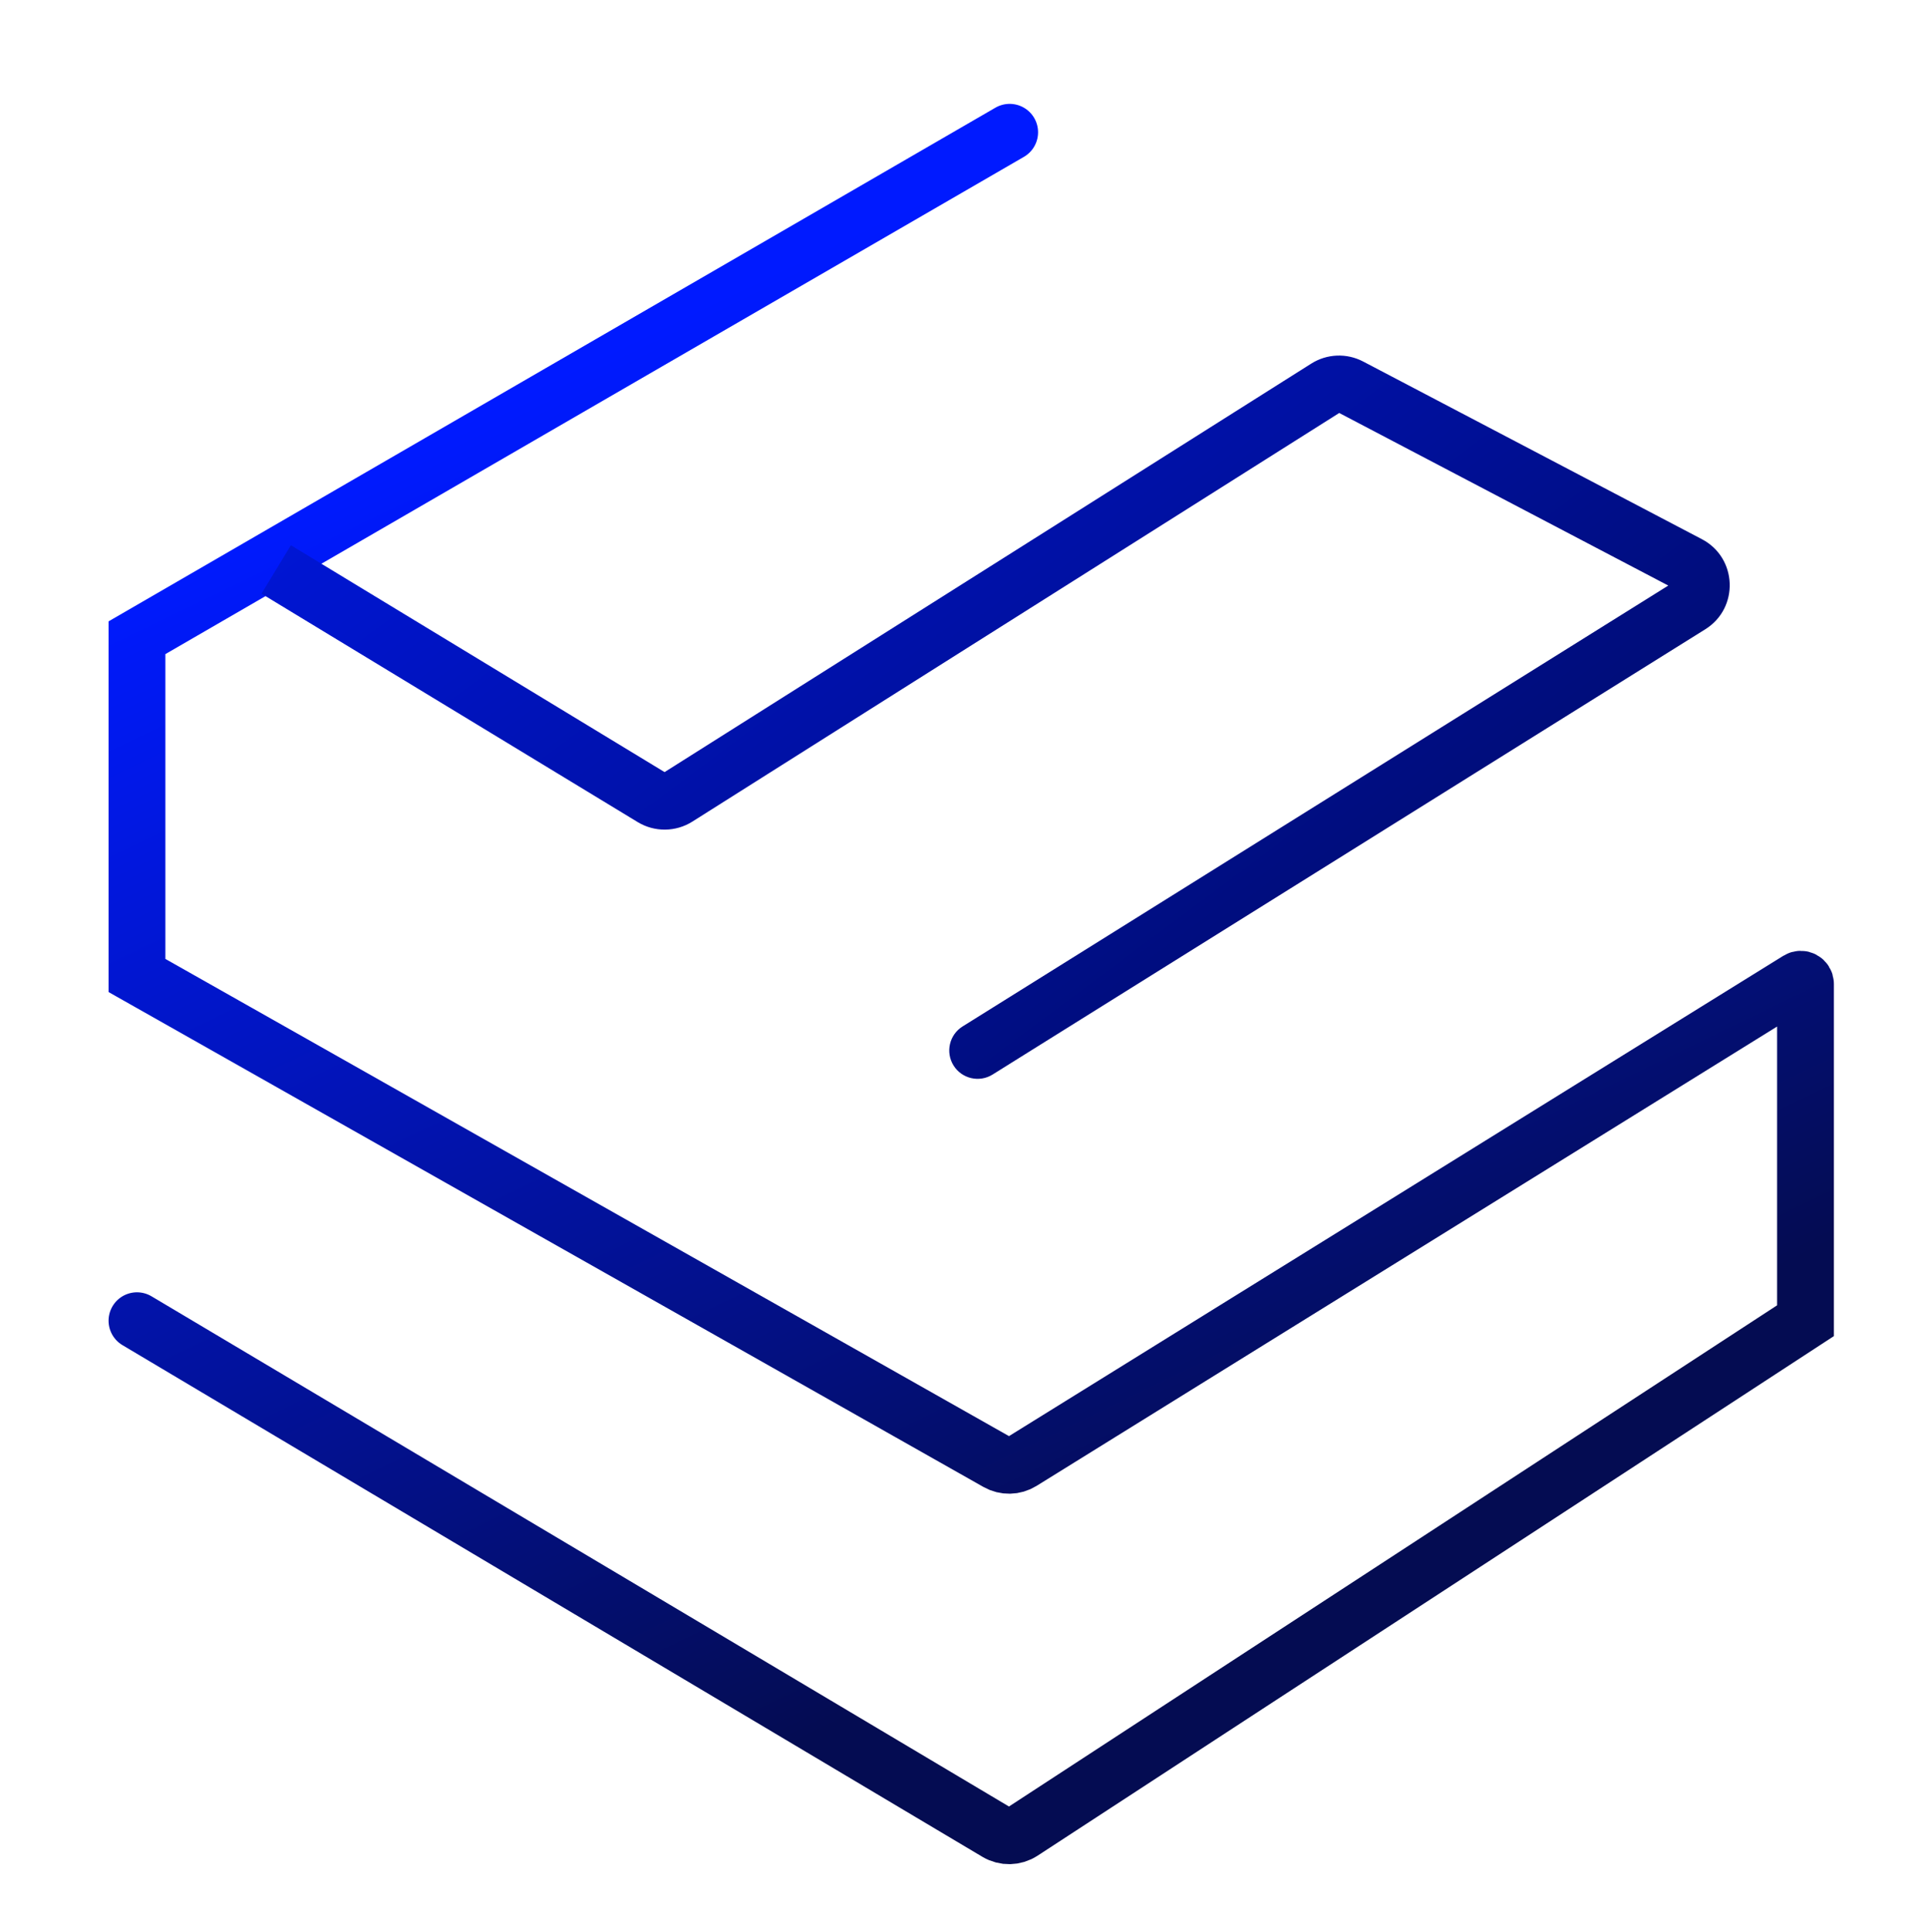
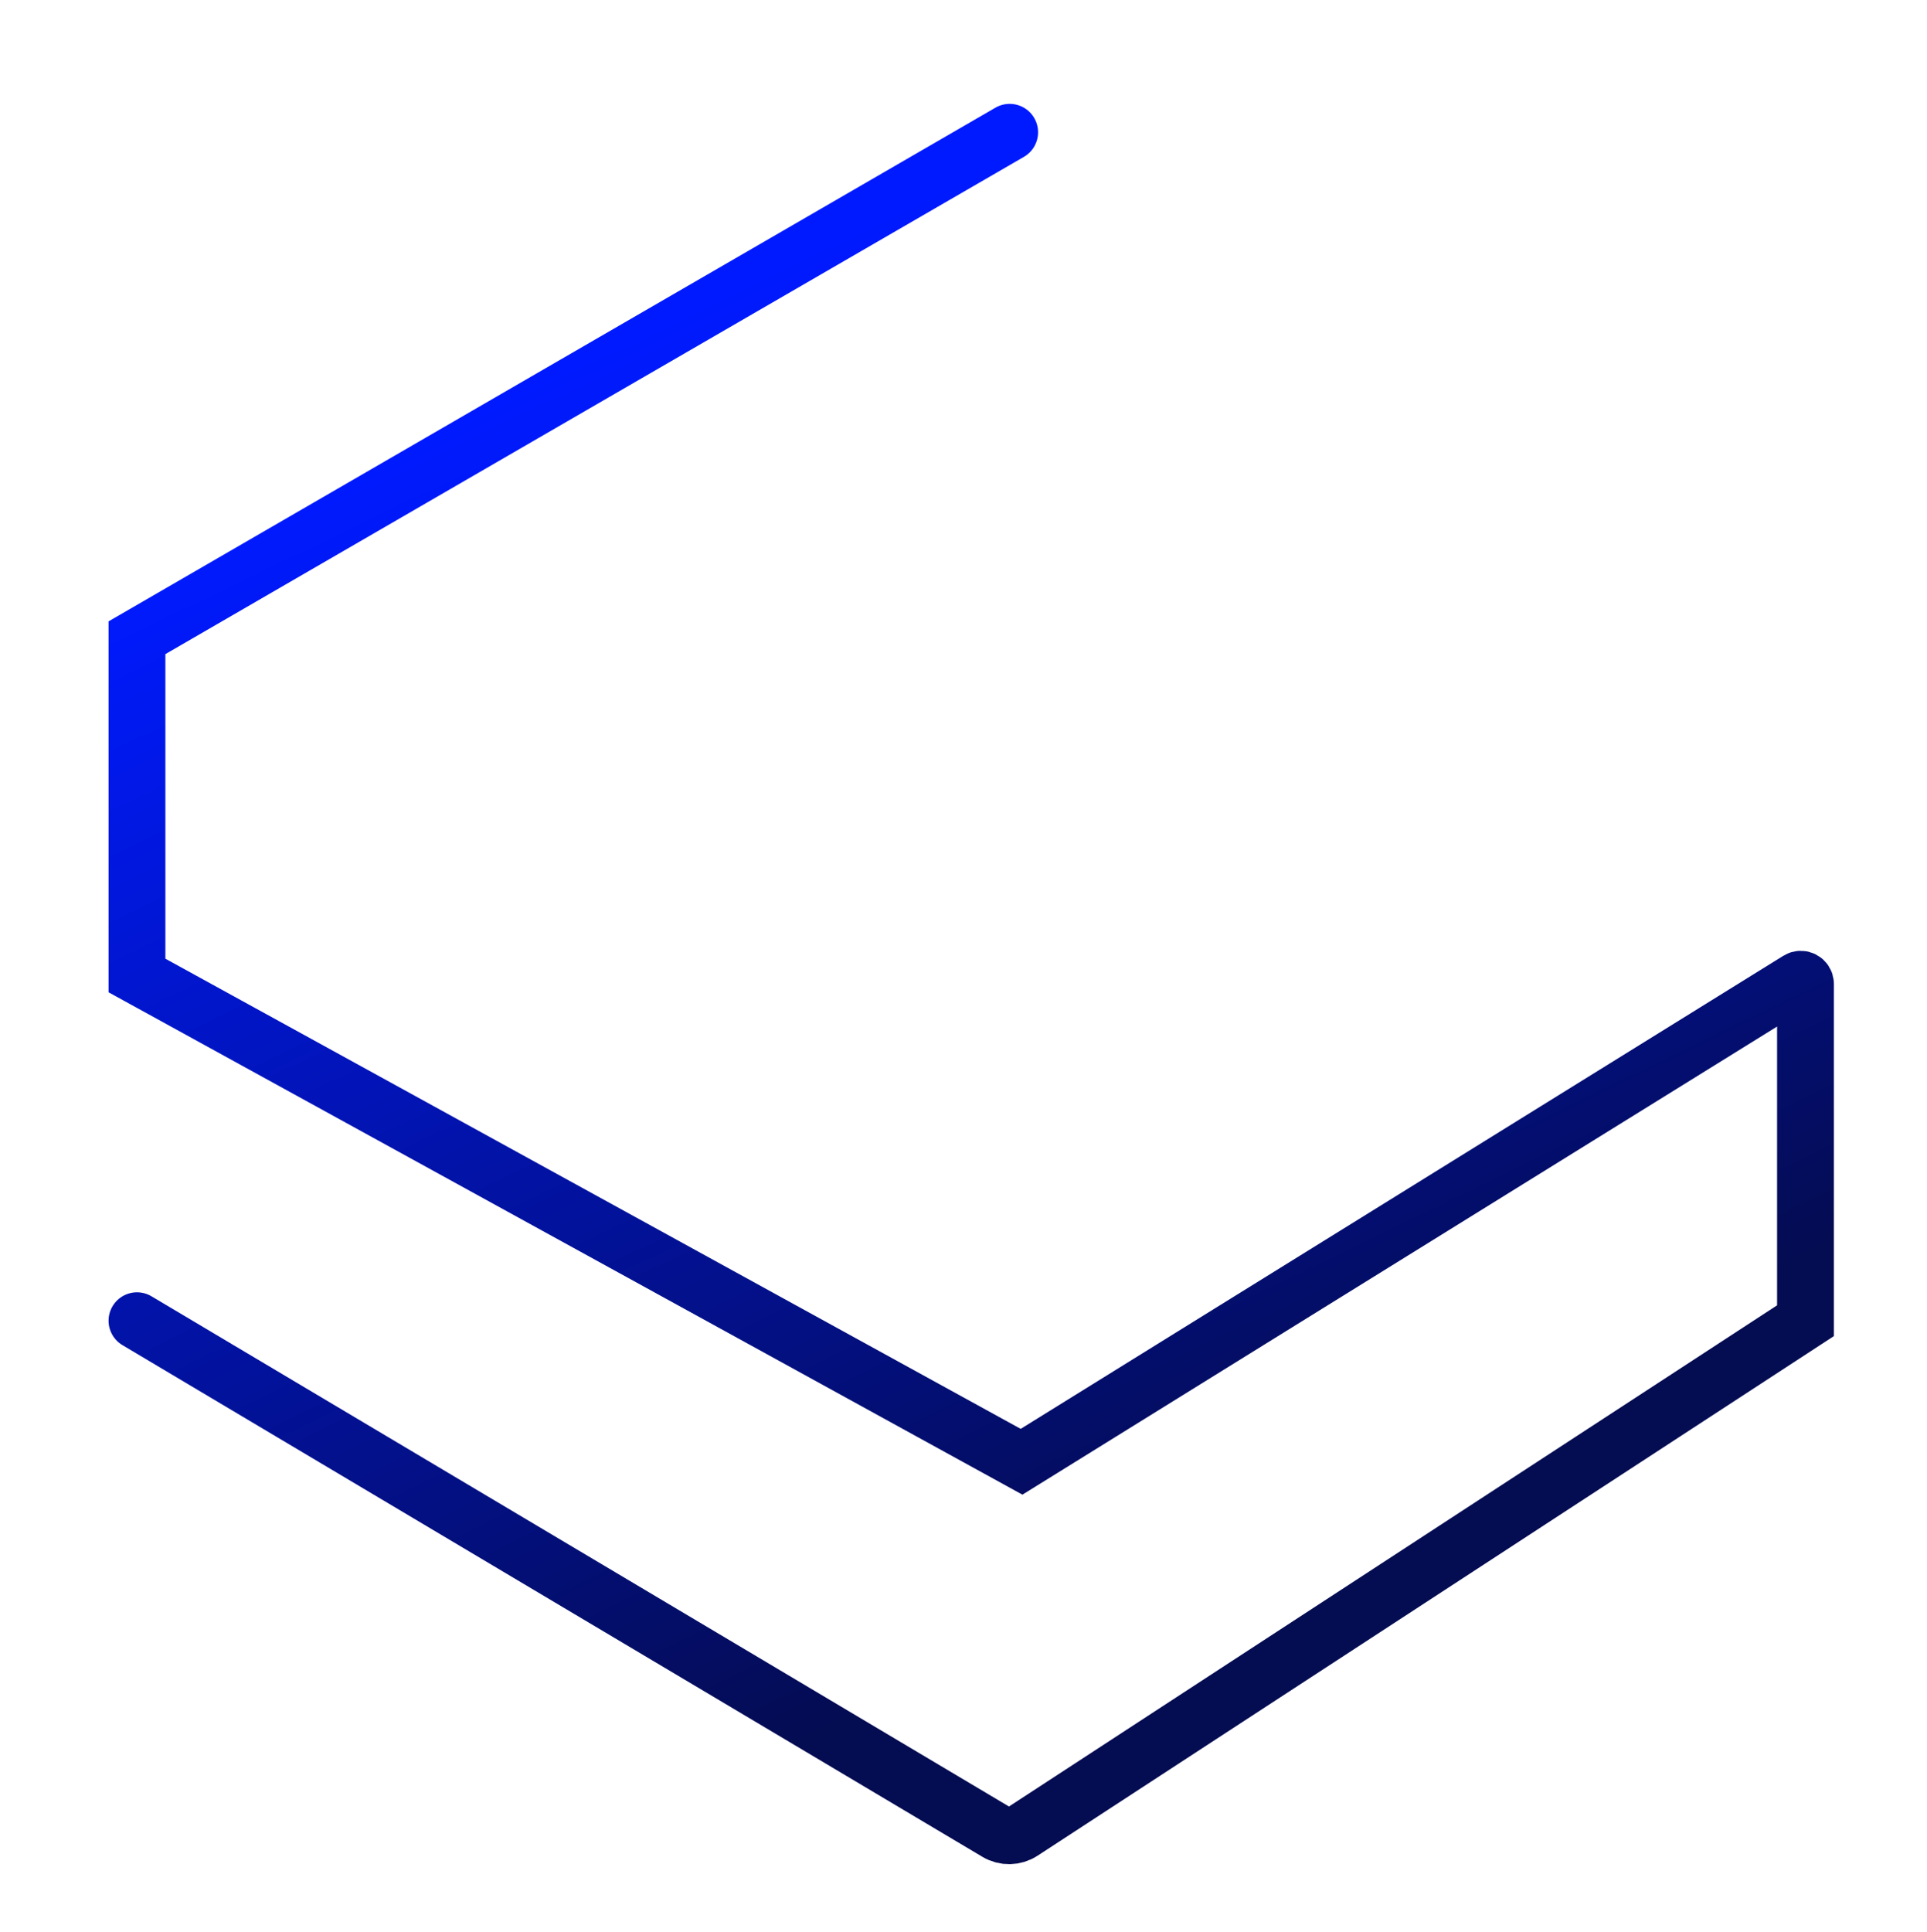
<svg xmlns="http://www.w3.org/2000/svg" width="407" height="408" viewBox="0 0 407 408" fill="none">
-   <path d="M28.929 278.893L210.577 386.954C212.212 387.927 214.259 387.884 215.853 386.845L381.337 278.893V207.784C381.337 207.002 380.478 206.524 379.814 206.936L215.761 308.677C214.212 309.638 212.262 309.677 210.676 308.78L28.929 205.991V134.67L213.249 27.932" stroke="url(#paint0_linear_428_5)" stroke-width="12" stroke-linecap="round" />
-   <path d="M203.307 216.753C200.503 218.505 199.651 222.197 201.401 225.001C203.153 227.804 206.845 228.657 209.649 226.907L203.307 216.753ZM55.23 125.367L134.682 173.597L140.894 163.364L61.441 115.136L55.23 125.367ZM146.235 173.496L283.343 86.901L276.951 76.78L139.843 163.374L146.235 173.496ZM282.347 86.941L353.896 124.46L359.455 113.859L287.906 76.34L282.347 86.941ZM353.831 122.731L203.307 216.753L209.649 226.907L360.172 132.883L353.831 122.731ZM353.896 124.46C353.213 124.103 353.177 123.139 353.831 122.731L360.172 132.883C367.361 128.393 366.961 117.795 359.455 113.859L353.896 124.46ZM283.343 86.901C283.042 87.09 282.663 87.106 282.347 86.941L287.906 76.34C284.438 74.52 280.263 74.688 276.951 76.78L283.343 86.901ZM134.682 173.597C138.24 175.758 142.715 175.718 146.235 173.496L139.843 163.374C140.163 163.172 140.569 163.168 140.894 163.364L134.682 173.597Z" fill="url(#paint1_linear_428_5)" />
+   <path d="M28.929 278.893L210.577 386.954C212.212 387.927 214.259 387.884 215.853 386.845L381.337 278.893V207.784C381.337 207.002 380.478 206.524 379.814 206.936L215.761 308.677L28.929 205.991V134.67L213.249 27.932" stroke="url(#paint0_linear_428_5)" stroke-width="12" stroke-linecap="round" />
  <defs>
    <linearGradient id="paint0_linear_428_5" x1="103.715" y1="86.143" x2="226.429" y2="340.04" gradientUnits="userSpaceOnUse">
      <stop stop-color="#001AFF" />
      <stop offset="1" stop-color="#040C52" />
    </linearGradient>
    <linearGradient id="paint1_linear_428_5" x1="25.422" y1="25.811" x2="256.356" y2="335.551" gradientUnits="userSpaceOnUse">
      <stop stop-color="#001AFF" />
      <stop offset="1" stop-color="#00084B" />
    </linearGradient>
  </defs>
</svg>